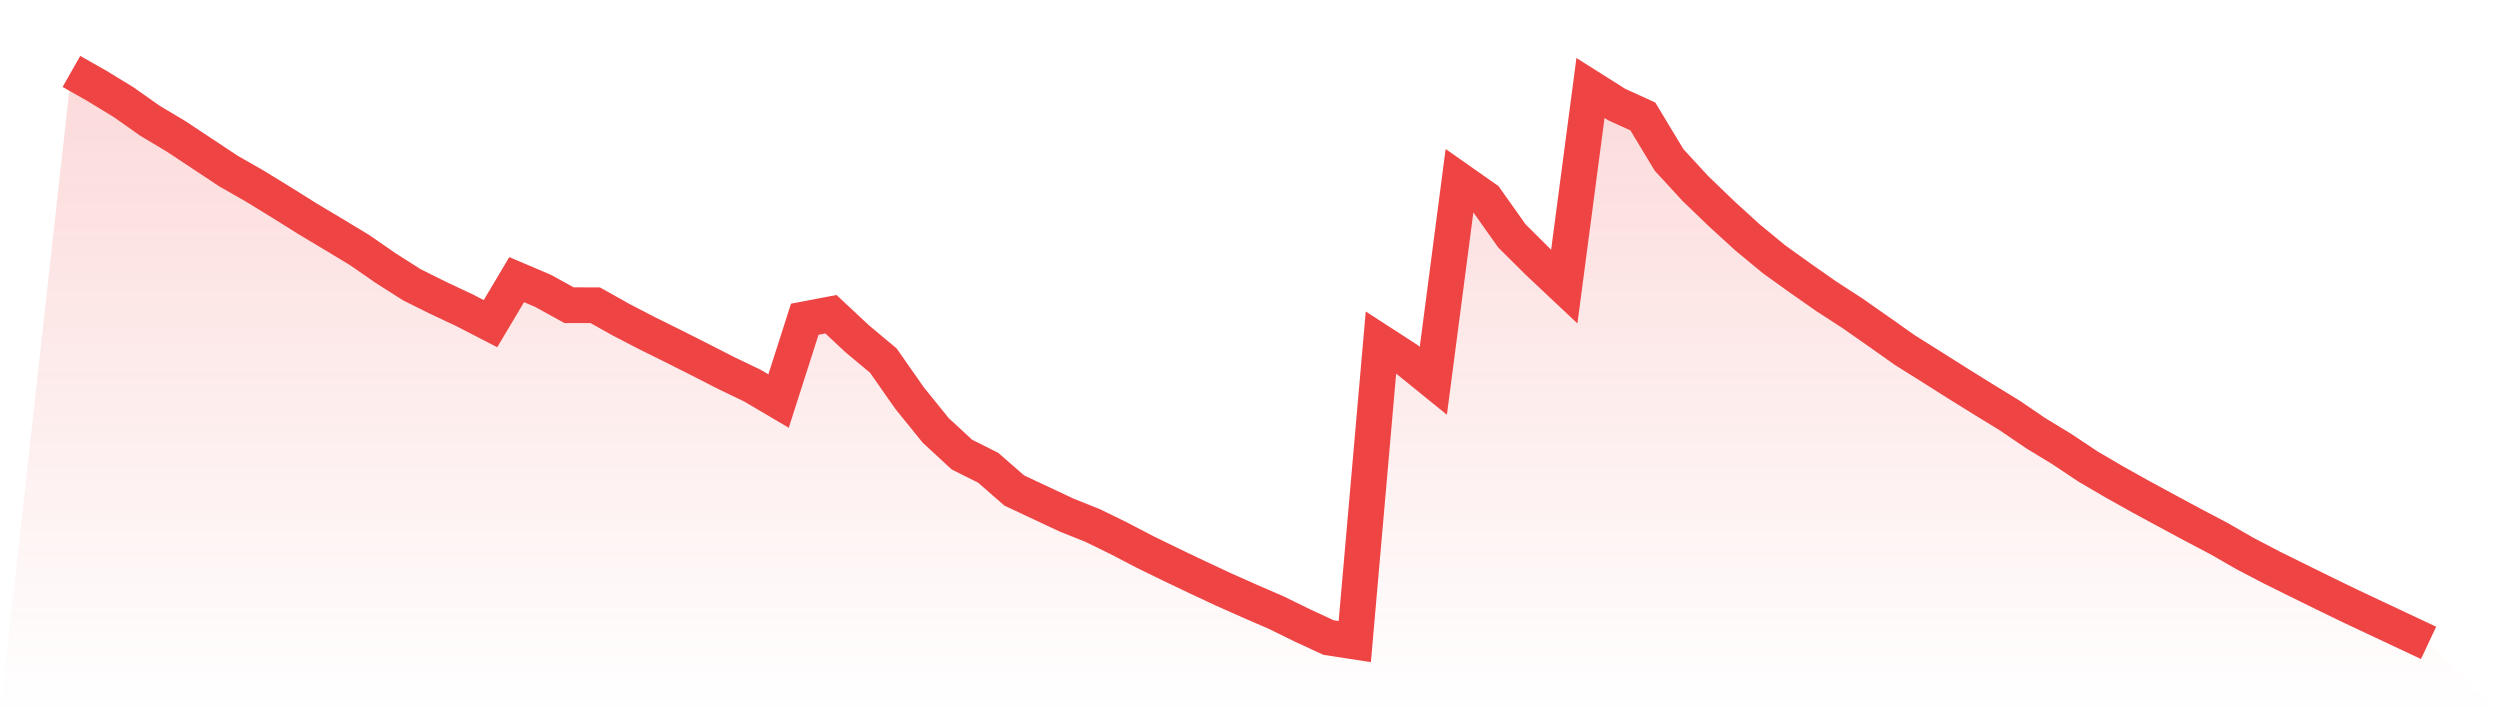
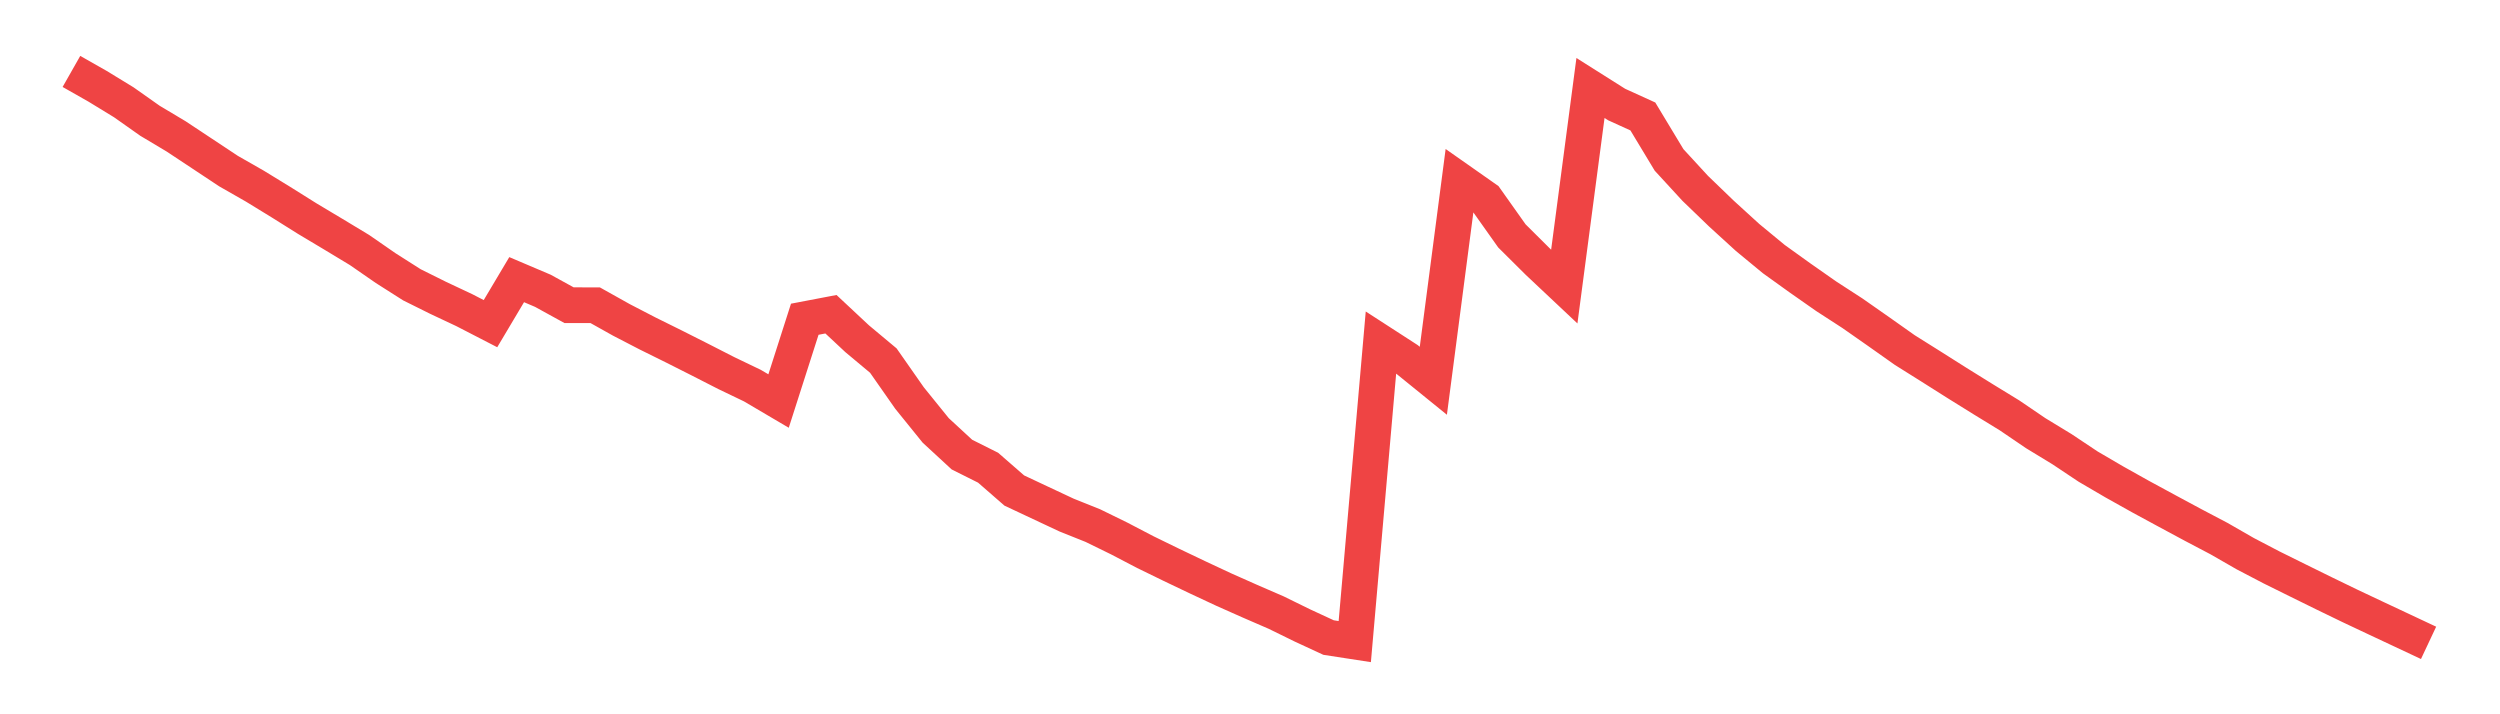
<svg xmlns="http://www.w3.org/2000/svg" viewBox="0 0 140 40">
  <defs>
    <linearGradient id="gradient" x1="0" x2="0" y1="0" y2="1">
      <stop offset="0%" stop-color="#ef4444" stop-opacity="0.2" />
      <stop offset="100%" stop-color="#ef4444" stop-opacity="0" />
    </linearGradient>
  </defs>
-   <path d="M4,4 L4,4 L5.467,4.833 L6.933,5.729 L8.4,6.764 L9.867,7.64 L11.333,8.611 L12.8,9.583 L14.267,10.421 L15.733,11.319 L17.2,12.239 L18.667,13.116 L20.133,14.001 L21.6,15.016 L23.067,15.949 L24.533,16.678 L26,17.368 L27.467,18.125 L28.933,15.66 L30.4,16.284 L31.867,17.091 L33.333,17.094 L34.8,17.915 L36.267,18.675 L37.733,19.4 L39.2,20.14 L40.667,20.89 L42.133,21.594 L43.6,22.458 L45.067,17.877 L46.533,17.597 L48,18.968 L49.467,20.193 L50.933,22.289 L52.4,24.103 L53.867,25.457 L55.333,26.191 L56.8,27.469 L58.267,28.159 L59.733,28.846 L61.2,29.433 L62.667,30.151 L64.133,30.916 L65.6,31.632 L67.067,32.332 L68.533,33.017 L70,33.669 L71.467,34.305 L72.933,35.024 L74.4,35.703 L75.867,35.929 L77.333,19.185 L78.8,20.134 L80.267,21.323 L81.733,10.111 L83.2,11.141 L84.667,13.211 L86.133,14.668 L87.6,16.048 L89.067,4.928 L90.533,5.854 L92,6.522 L93.467,8.954 L94.933,10.548 L96.4,11.962 L97.867,13.3 L99.333,14.509 L100.8,15.563 L102.267,16.59 L103.733,17.54 L105.2,18.566 L106.667,19.603 L108.133,20.523 L109.6,21.451 L111.067,22.363 L112.533,23.261 L114,24.258 L115.467,25.151 L116.933,26.128 L118.4,26.986 L119.867,27.807 L121.333,28.602 L122.8,29.391 L124.267,30.163 L125.733,31.005 L127.2,31.772 L128.667,32.498 L130.133,33.22 L131.6,33.931 L133.067,34.623 L134.533,35.311 L136,36 L140,40 L0,40 z" fill="url(#gradient)" />
  <path d="M4,4 L4,4 L5.467,4.833 L6.933,5.729 L8.4,6.764 L9.867,7.64 L11.333,8.611 L12.8,9.583 L14.267,10.421 L15.733,11.319 L17.2,12.239 L18.667,13.116 L20.133,14.001 L21.6,15.016 L23.067,15.949 L24.533,16.678 L26,17.368 L27.467,18.125 L28.933,15.66 L30.4,16.284 L31.867,17.091 L33.333,17.094 L34.8,17.915 L36.267,18.675 L37.733,19.4 L39.2,20.14 L40.667,20.89 L42.133,21.594 L43.6,22.458 L45.067,17.877 L46.533,17.597 L48,18.968 L49.467,20.193 L50.933,22.289 L52.4,24.103 L53.867,25.457 L55.333,26.191 L56.8,27.469 L58.267,28.159 L59.733,28.846 L61.2,29.433 L62.667,30.151 L64.133,30.916 L65.6,31.632 L67.067,32.332 L68.533,33.017 L70,33.669 L71.467,34.305 L72.933,35.024 L74.4,35.703 L75.867,35.929 L77.333,19.185 L78.8,20.134 L80.267,21.323 L81.733,10.111 L83.2,11.141 L84.667,13.211 L86.133,14.668 L87.6,16.048 L89.067,4.928 L90.533,5.854 L92,6.522 L93.467,8.954 L94.933,10.548 L96.4,11.962 L97.867,13.3 L99.333,14.509 L100.8,15.563 L102.267,16.59 L103.733,17.54 L105.2,18.566 L106.667,19.603 L108.133,20.523 L109.6,21.451 L111.067,22.363 L112.533,23.261 L114,24.258 L115.467,25.151 L116.933,26.128 L118.4,26.986 L119.867,27.807 L121.333,28.602 L122.8,29.391 L124.267,30.163 L125.733,31.005 L127.2,31.772 L128.667,32.498 L130.133,33.22 L131.6,33.931 L133.067,34.623 L134.533,35.311 L136,36" fill="none" stroke="#ef4444" stroke-width="2" />
</svg>